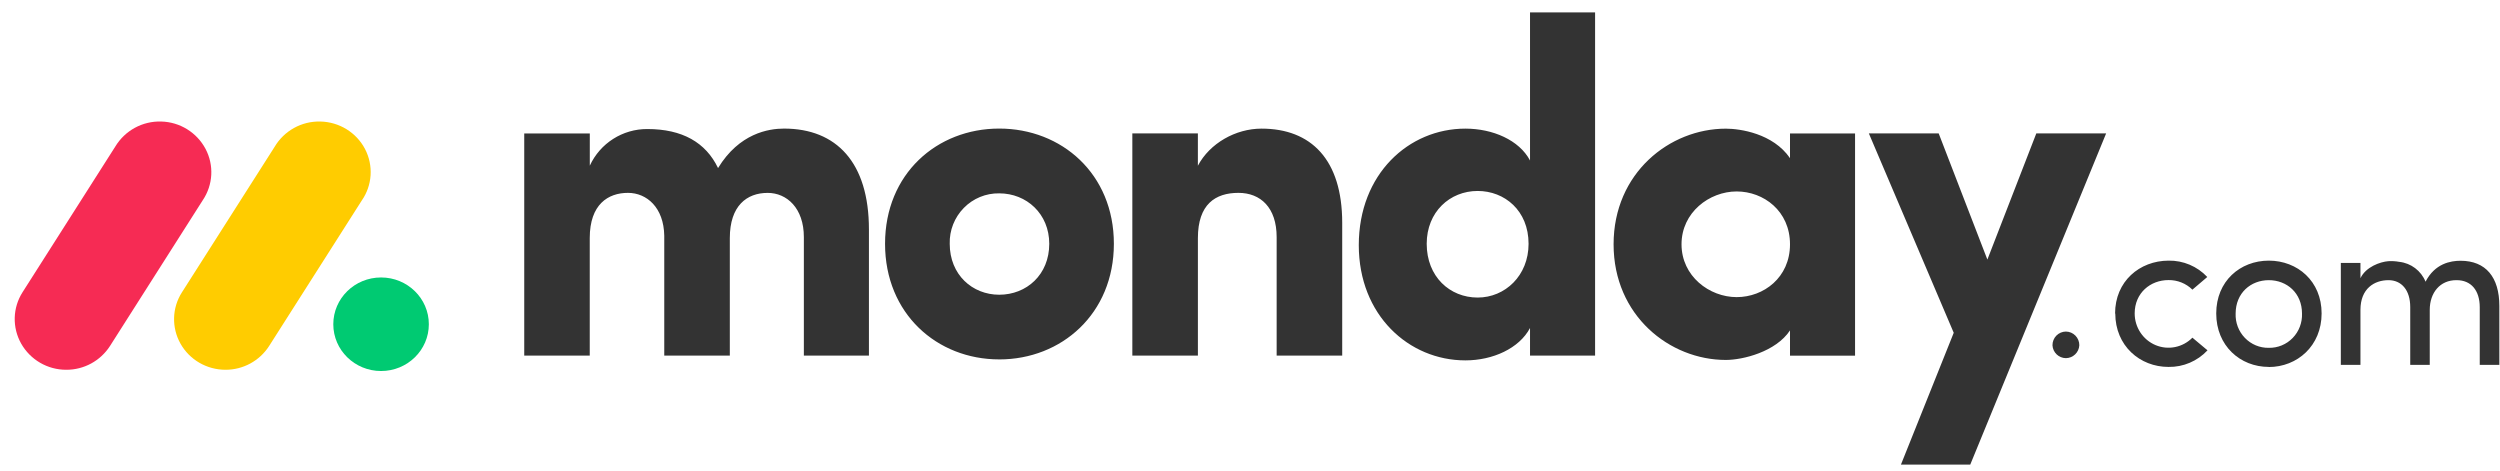
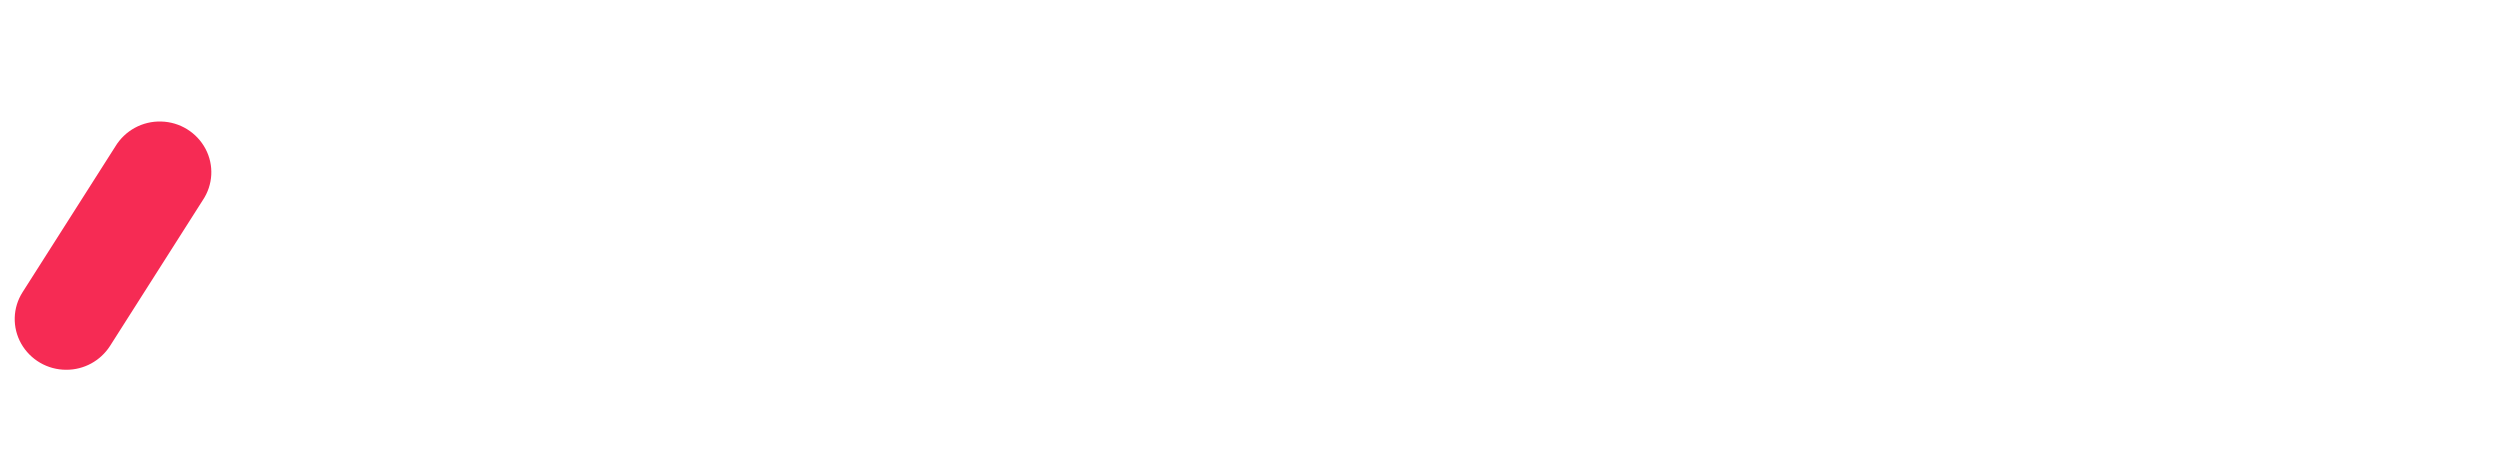
<svg xmlns="http://www.w3.org/2000/svg" width="138" height="26" viewBox="0 0 138 26" fill="none">
  <path d="M3.656 20.411C2.627 20.414 1.677 19.862 1.169 18.968C0.667 18.079 0.697 16.986 1.247 16.127L6.369 8.082C6.903 7.202 7.869 6.677 8.898 6.708C9.926 6.733 10.861 7.309 11.345 8.217C11.823 9.12 11.763 10.206 11.191 11.054L6.072 19.098C5.544 19.92 4.633 20.416 3.656 20.411Z" fill="#F62B54" />
-   <path d="M12.447 20.411C11.414 20.411 10.463 19.859 9.964 18.971C9.464 18.084 9.494 16.994 10.042 16.137L15.155 8.111C15.681 7.218 16.65 6.681 17.686 6.708C18.728 6.731 19.672 7.314 20.149 8.225C20.624 9.137 20.555 10.23 19.965 11.075L14.854 19.101C14.328 19.92 13.42 20.414 12.447 20.411Z" fill="#FFCC00" />
-   <path d="M21.035 20.48C22.492 20.48 23.672 19.324 23.672 17.898C23.672 16.472 22.492 15.316 21.035 15.316C19.578 15.316 18.398 16.472 18.398 17.898C18.398 19.324 19.578 20.48 21.035 20.48Z" fill="#00CA72" />
-   <path d="M135.609 15.465C136.406 15.465 136.882 16.032 136.882 16.959V20.139H137.964V16.887C137.964 15.309 137.221 14.394 135.823 14.394C135.276 14.394 134.407 14.543 133.89 15.55C133.645 14.945 133.087 14.524 132.439 14.454C132.238 14.417 132.034 14.405 131.831 14.418C131.386 14.454 130.594 14.73 130.297 15.357V14.514H129.214V20.139H130.297V17.104C130.297 15.923 131.07 15.465 131.844 15.465C132.569 15.465 133.045 16.02 133.045 16.948V20.139H134.122V17.104C134.122 16.164 134.686 15.454 135.609 15.465ZM125.239 19.2C125.734 19.21 126.211 19.013 126.557 18.655C126.905 18.297 127.089 17.809 127.071 17.309C127.071 16.176 126.237 15.465 125.239 15.465C124.239 15.465 123.407 16.176 123.407 17.309C123.387 17.808 123.572 18.294 123.917 18.651C124.262 19.01 124.737 19.208 125.23 19.2H125.239ZM125.239 20.254C123.656 20.254 122.336 19.086 122.336 17.302C122.336 15.519 123.656 14.387 125.239 14.387C126.821 14.387 128.153 15.519 128.153 17.302C128.153 19.086 126.814 20.26 125.231 20.26L125.239 20.254ZM116.763 17.302L116.752 17.309C116.752 15.526 118.107 14.394 119.7 14.387C120.51 14.372 121.288 14.7 121.842 15.29L121.021 15.989C120.669 15.643 120.194 15.453 119.7 15.46C118.702 15.46 117.834 16.17 117.834 17.302C117.834 18.067 118.289 18.757 118.986 19.05C119.684 19.343 120.487 19.18 121.021 18.64L121.854 19.338C121.298 19.935 120.516 20.268 119.7 20.254C118.119 20.254 116.763 19.086 116.763 17.302ZM113.297 19.059C113.295 18.861 113.372 18.669 113.51 18.527C113.649 18.385 113.839 18.304 114.037 18.302C114.236 18.304 114.426 18.385 114.564 18.527C114.703 18.669 114.78 18.861 114.778 19.059C114.757 19.455 114.433 19.766 114.037 19.77C113.642 19.766 113.317 19.455 113.297 19.059Z" fill="#333333" />
-   <path d="M116.258 7.365H112.404L109.703 14.329L107.016 7.365H103.161L107.846 18.37L104.932 25.646H108.758L116.258 7.365ZM92.82 13.486C92.82 15.244 94.356 16.401 95.865 16.401C97.35 16.401 98.808 15.324 98.808 13.485C98.808 11.645 97.35 10.568 95.865 10.568C94.356 10.568 92.82 11.726 92.82 13.485V13.486ZM98.808 19.631V18.238C98.025 19.421 96.203 19.869 95.266 19.869C92.169 19.869 89.07 17.427 89.07 13.485C89.07 9.544 92.168 7.102 95.266 7.102C96.047 7.102 97.871 7.363 98.808 8.73V7.369H102.399V19.633L98.808 19.632V19.631ZM88.049 19.631H84.457V18.107C83.856 19.236 82.4 19.893 80.889 19.893C77.766 19.893 75.005 17.398 75.005 13.535C75.005 9.598 77.766 7.1 80.889 7.1C82.398 7.1 83.859 7.729 84.457 8.859V0.684H88.049V19.631ZM84.377 13.458C84.377 11.619 83.05 10.541 81.567 10.541C80.031 10.541 78.754 11.697 78.754 13.458C78.754 15.274 80.031 16.425 81.566 16.425C83.078 16.427 84.377 15.218 84.377 13.458ZM66.124 13.141C66.124 11.276 67.087 10.646 68.362 10.646C69.585 10.646 70.471 11.46 70.471 13.088V19.629H74.09V12.301C74.09 8.808 72.371 7.1 69.636 7.1C68.204 7.1 66.773 7.914 66.123 9.149V7.365H62.505V19.629H66.124V13.141ZM55.158 19.839C51.722 19.839 48.855 17.318 48.855 13.457C48.855 9.593 51.718 7.097 55.158 7.097C58.597 7.097 61.486 9.593 61.486 13.457C61.486 17.32 58.594 19.84 55.158 19.84V19.839ZM55.158 16.269C56.666 16.269 57.919 15.164 57.919 13.458C57.919 11.803 56.667 10.673 55.158 10.673C54.423 10.661 53.717 10.952 53.203 11.477C52.685 12.005 52.404 12.719 52.425 13.458C52.425 15.166 53.675 16.269 55.158 16.269ZM42.37 10.647C43.435 10.647 44.373 11.488 44.373 13.089V19.631H47.965V12.665C47.965 8.962 46.166 7.098 43.279 7.098C42.422 7.098 40.807 7.358 39.636 9.277C38.958 7.859 37.657 7.123 35.733 7.123C34.37 7.116 33.127 7.907 32.557 9.146V7.366H28.938V19.63H32.554V13.141C32.554 11.276 33.571 10.646 34.663 10.646C35.706 10.646 36.641 11.46 36.667 13.009V19.63H40.286V13.141C40.286 11.358 41.224 10.648 42.37 10.648V10.647Z" fill="#333333" />
</svg>